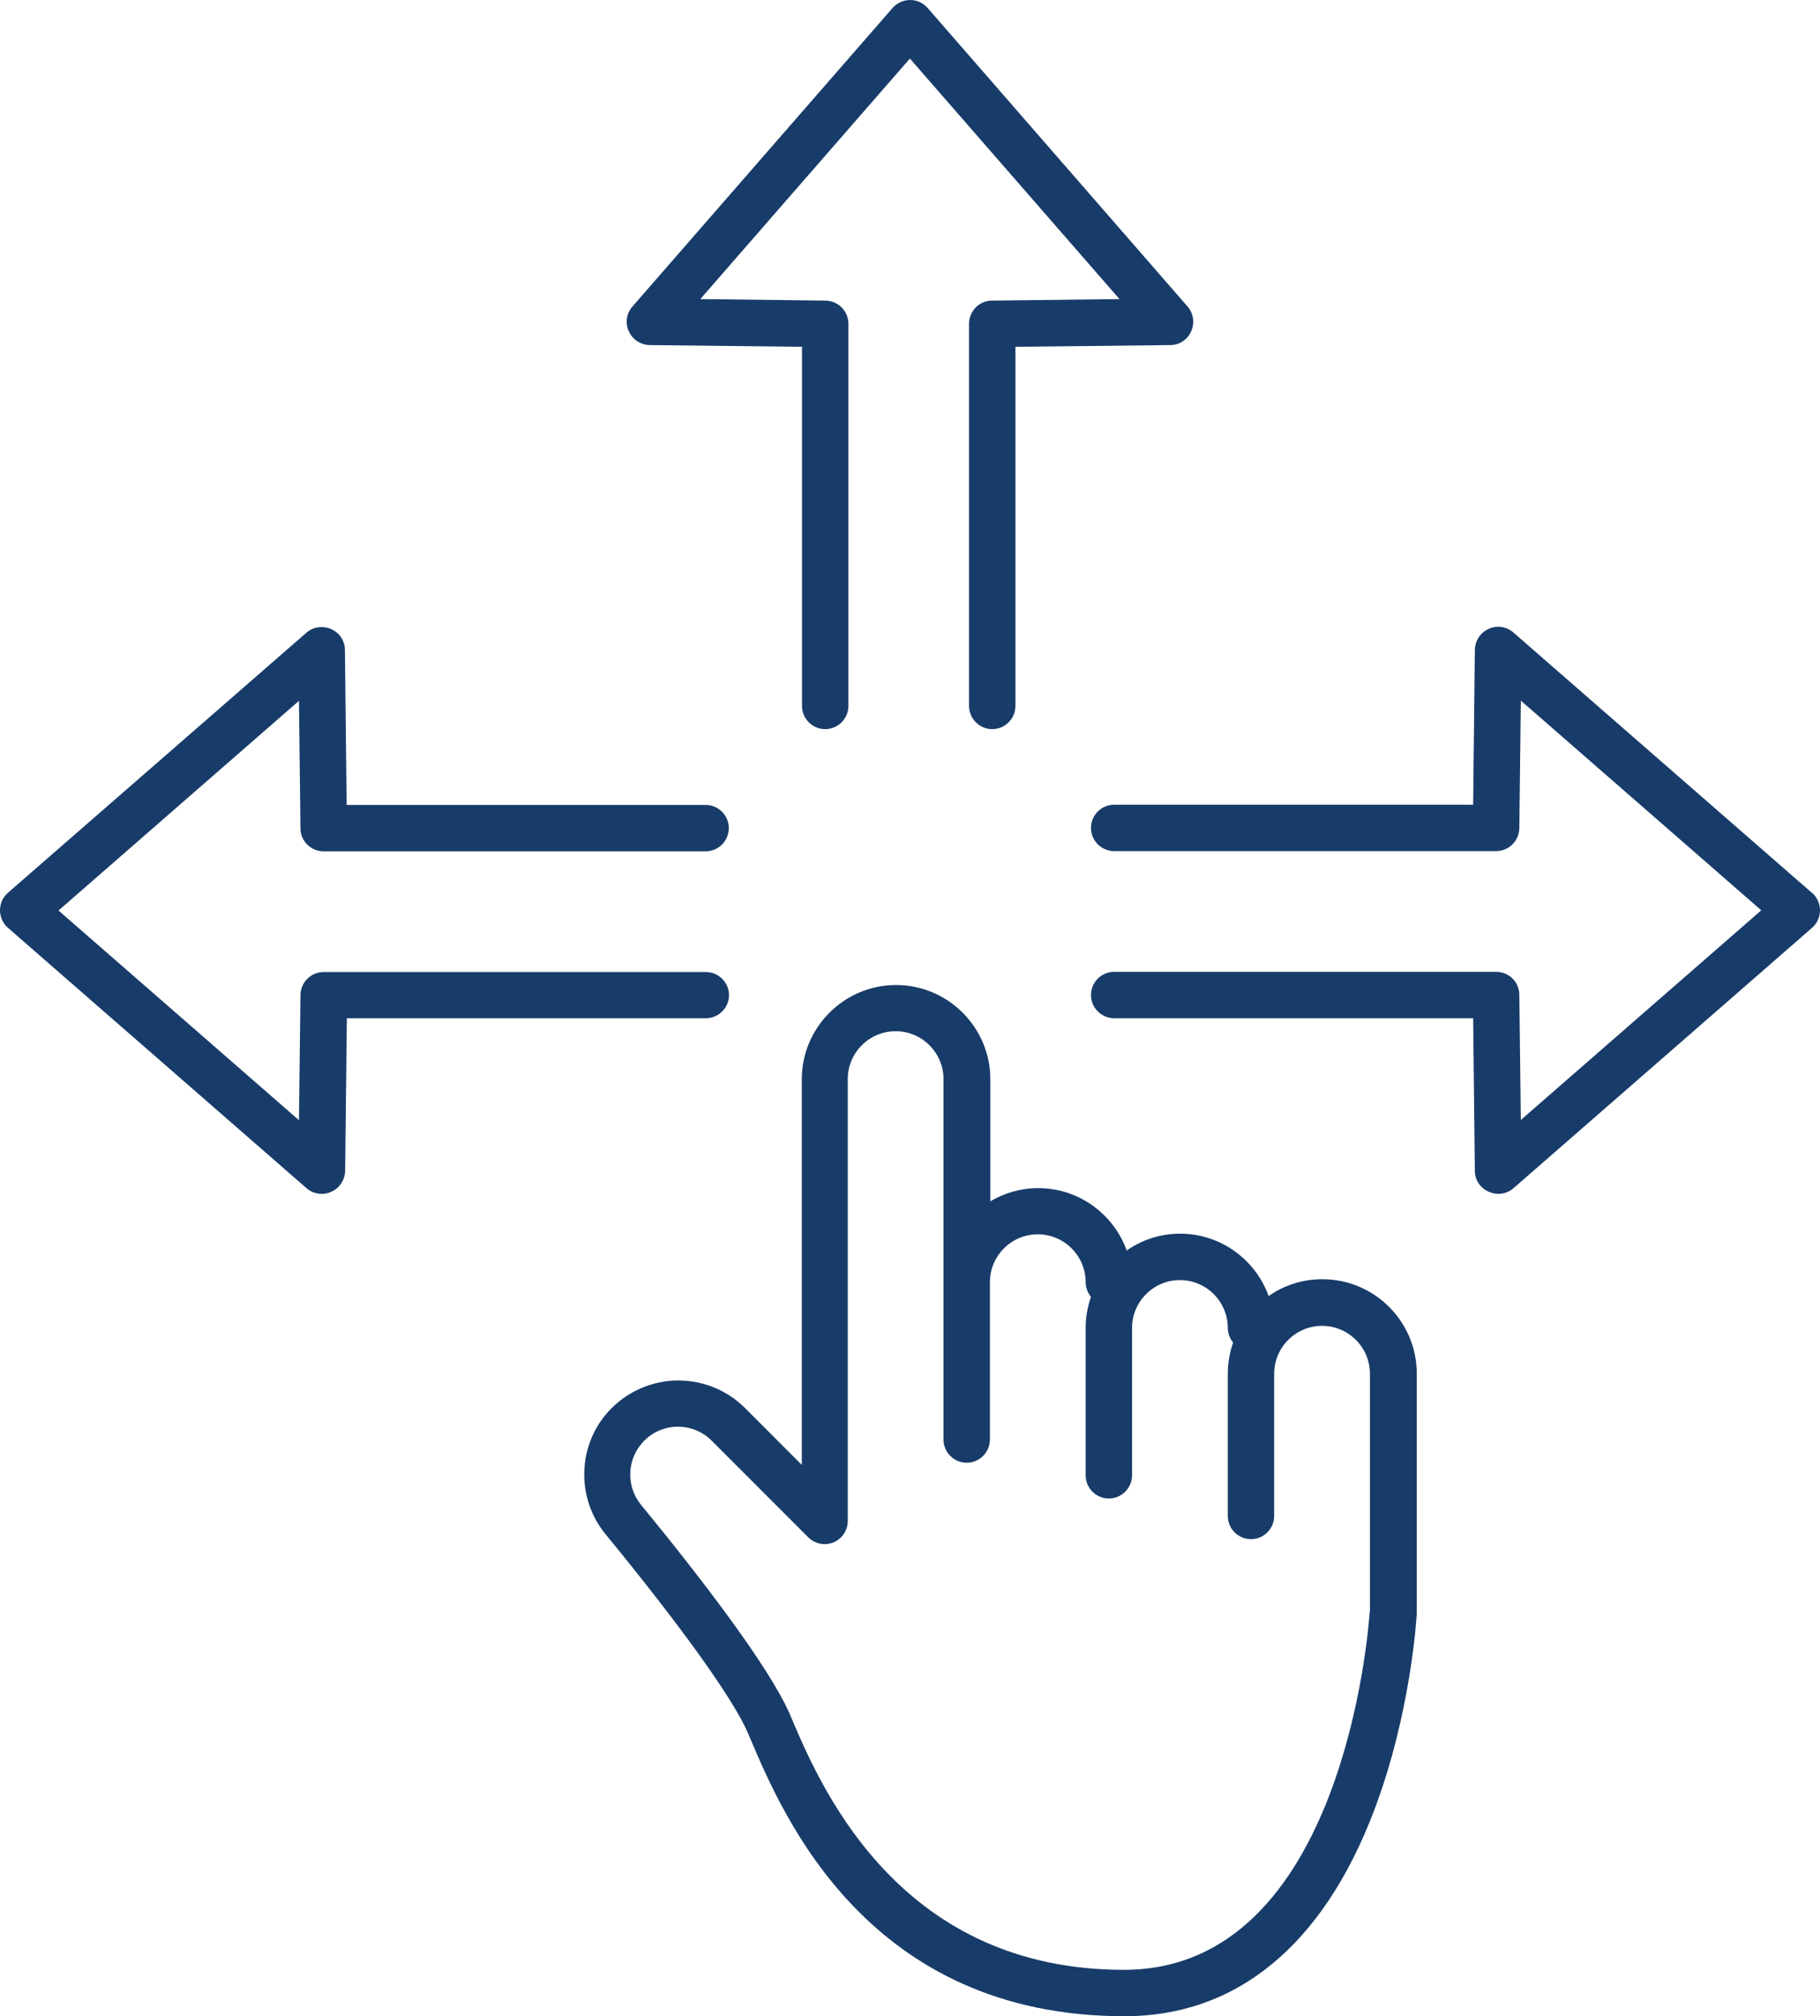
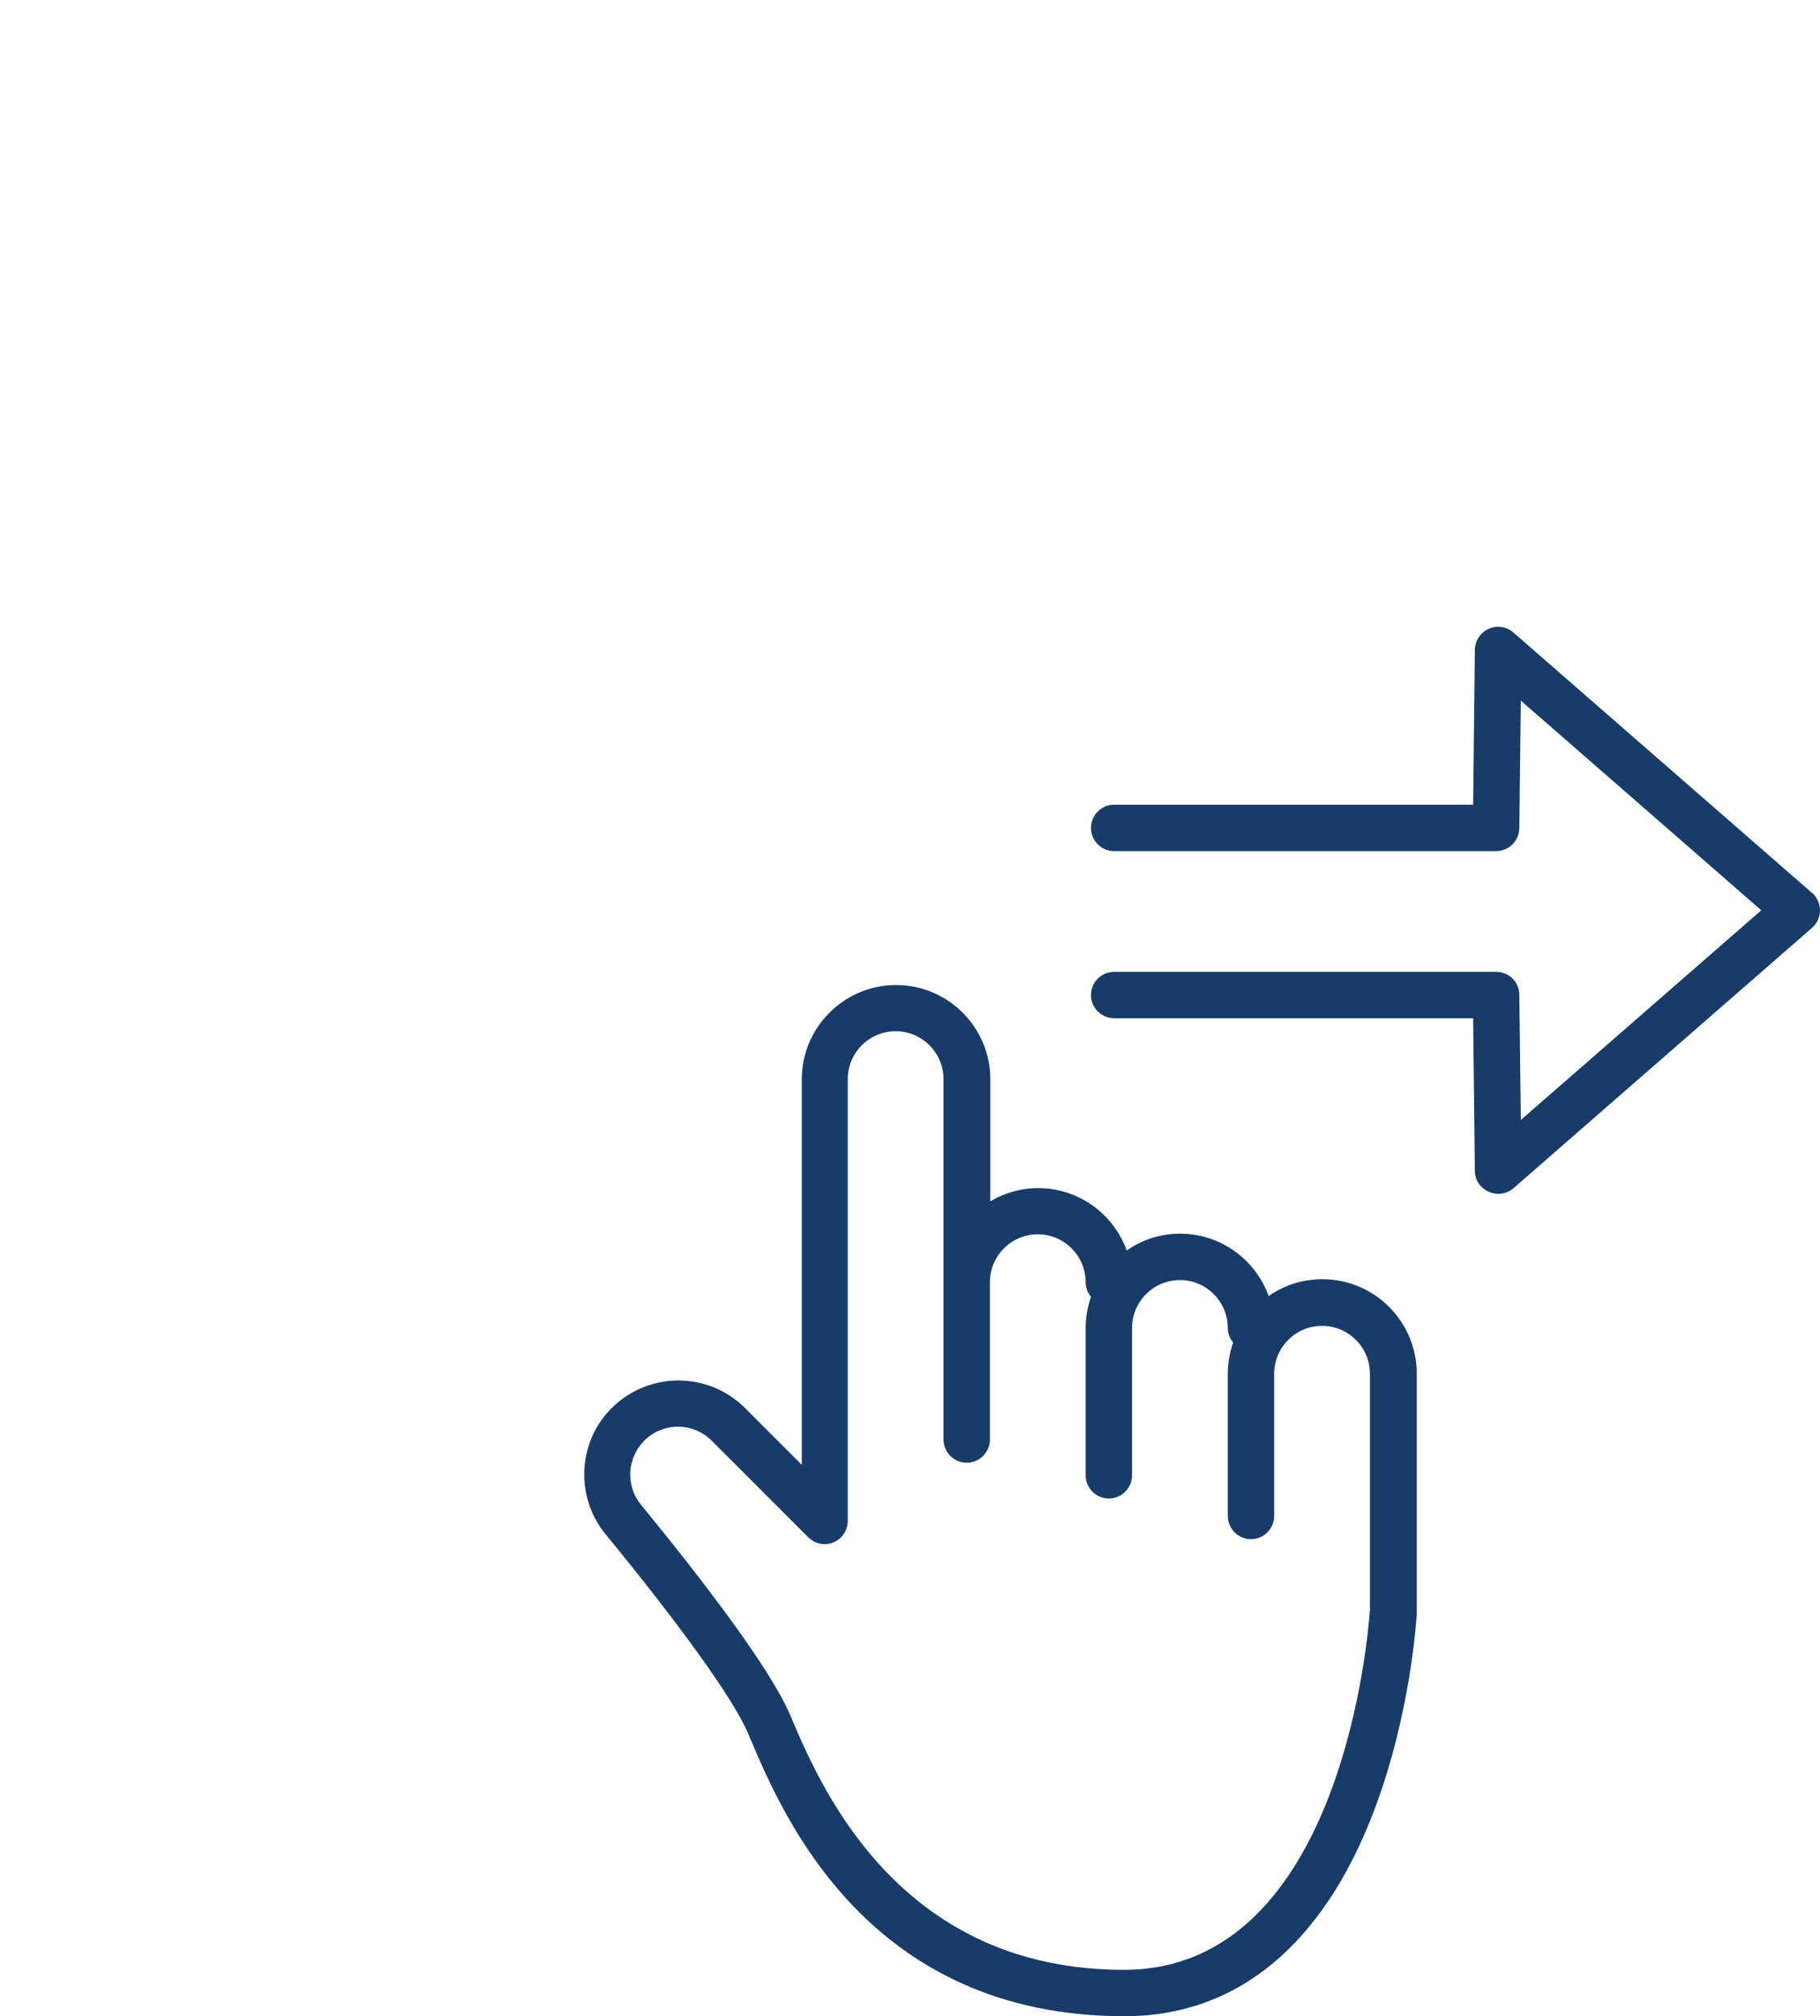
<svg xmlns="http://www.w3.org/2000/svg" id="Layer_2" data-name="Layer 2" viewBox="0 0 85.53 94.71">
  <defs>
    <style>
      .cls-1 {
        fill: #183c69;
      }
    </style>
  </defs>
  <g id="Layer_2-2" data-name="Layer 2">
    <g>
      <path class="cls-1" d="M62.13,60.09c-.93,0-1.8.29-2.51.79-.62-1.71-2.25-2.93-4.16-2.93-.93,0-1.8.29-2.51.79-.62-1.71-2.25-2.93-4.16-2.93-.82,0-1.59.23-2.25.62v-5.73c0-2.44-1.99-4.43-4.43-4.43s-4.43,1.99-4.43,4.43v18.11l-2.67-2.67c-.89-.89-2.11-1.35-3.36-1.29-1.25.07-2.42.66-3.21,1.63-1.32,1.62-1.31,3.98.02,5.59,3.57,4.35,6.01,7.75,6.69,9.34l.14.33c1.51,3.55,5.51,12.97,17.56,12.97,5.27,0,9.32-3.34,11.72-9.65,1.74-4.58,2-9.08,2.01-9.27,0-.02,0-.04,0-.06v-11.21c0-2.44-1.99-4.43-4.43-4.43ZM64.37,75.7c-.05.75-1.23,16.83-11.55,16.83s-14.07-8.16-15.55-11.65l-.14-.33c-.99-2.3-4.36-6.64-7.01-9.87-.67-.82-.67-2.01,0-2.83.4-.5.98-.79,1.62-.83.64-.03,1.25.2,1.7.65l4.54,4.54c.31.31.78.41,1.19.24.41-.17.67-.57.67-1.01v-20.75c0-1.24,1.01-2.25,2.25-2.25s2.25,1.01,2.25,2.25v16.93c0,.6.49,1.09,1.09,1.09s1.09-.49,1.09-1.09v-7.39c0-1.24,1.01-2.25,2.25-2.25s2.25,1.01,2.25,2.25c0,.26.1.5.25.69-.16.46-.25.95-.25,1.46v6.92c0,.6.49,1.09,1.09,1.09s1.09-.49,1.09-1.09v-6.92c0-1.24,1.01-2.25,2.25-2.25s2.25,1.01,2.25,2.25c0,.26.1.5.25.69-.16.46-.25.95-.25,1.46v6.68c0,.6.49,1.09,1.09,1.09s1.09-.49,1.09-1.09v-6.68c0-1.24,1.01-2.25,2.25-2.25s2.25,1.01,2.25,2.25v11.17Z" />
-       <path class="cls-1" d="M30.52,16.21l7.17.08v16.87c0,.6.49,1.09,1.09,1.09s1.09-.49,1.09-1.09V15.21c0-.6-.48-1.08-1.08-1.09l-5.88-.07,9.85-11.3,9.85,11.3-5.99.07c-.6,0-1.08.49-1.08,1.09v17.95c0,.6.49,1.09,1.09,1.09s1.09-.49,1.09-1.09v-16.87l7.28-.08c.43,0,.81-.26.98-.65.17-.39.11-.84-.17-1.16L43.59.37c-.21-.24-.51-.37-.82-.37s-.62.14-.82.37l-12.23,14.03c-.28.32-.35.78-.17,1.16.17.39.56.64.98.65Z" />
-       <path class="cls-1" d="M34.26,46.75c0-.6-.49-1.09-1.09-1.09H15.21c-.6,0-1.08.48-1.09,1.08l-.07,5.88-11.3-9.85,11.3-9.85.07,5.99c0,.6.49,1.08,1.09,1.08h17.95c.6,0,1.09-.49,1.09-1.09s-.49-1.09-1.09-1.09h-16.87l-.08-7.28c0-.43-.26-.81-.65-.98-.39-.17-.84-.11-1.16.17L.37,41.94c-.24.21-.37.51-.37.82s.14.62.37.82l14.03,12.23c.2.18.46.27.72.27.15,0,.3-.03.45-.1.39-.17.64-.56.65-.98l.08-7.17h16.87c.6,0,1.09-.49,1.09-1.09Z" />
      <path class="cls-1" d="M85.15,41.94l-14.03-12.23c-.32-.28-.78-.35-1.16-.17-.39.17-.64.56-.65.98l-.08,7.28h-16.87c-.6,0-1.09.49-1.09,1.09s.49,1.09,1.09,1.09h17.95c.6,0,1.08-.48,1.09-1.08l.07-5.99,11.3,9.85-11.3,9.85-.07-5.88c0-.6-.49-1.08-1.09-1.08h-17.95c-.6,0-1.09.49-1.09,1.09s.49,1.09,1.09,1.09h16.87l.08,7.17c0,.43.26.81.65.98.14.06.29.1.45.1.26,0,.52-.09.72-.27l14.03-12.23c.24-.21.37-.51.37-.82s-.14-.62-.37-.82Z" />
    </g>
  </g>
</svg>